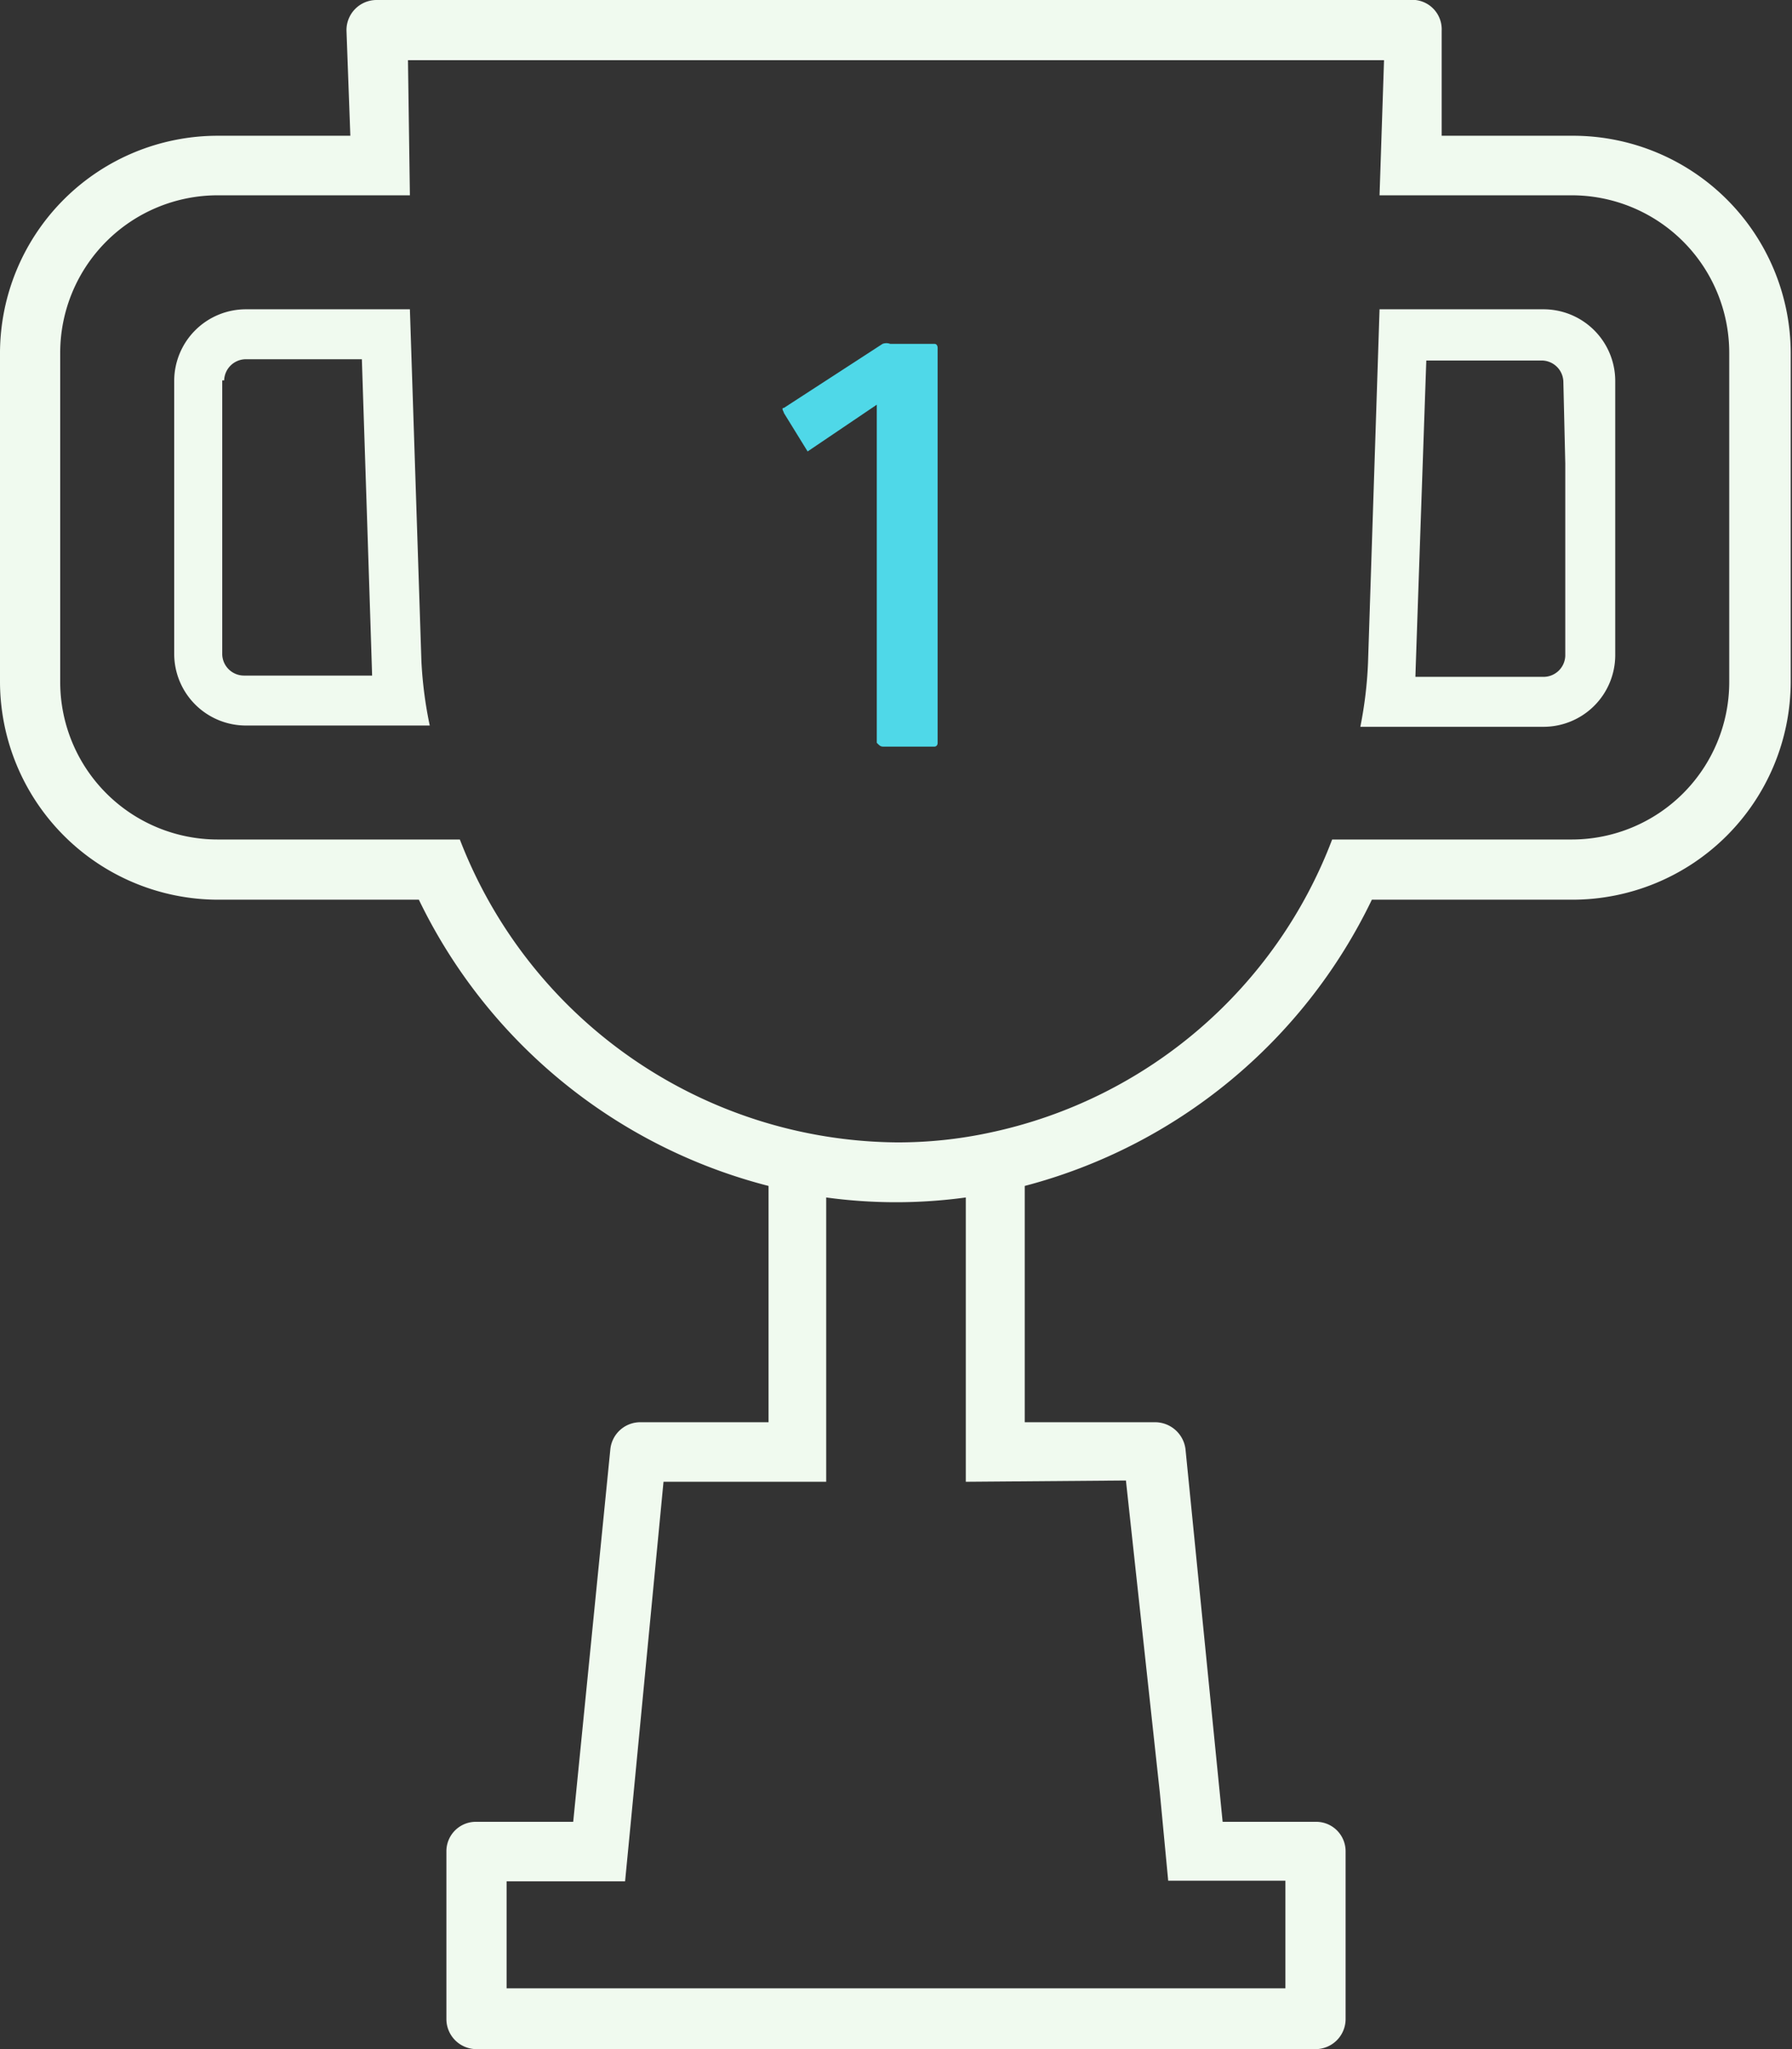
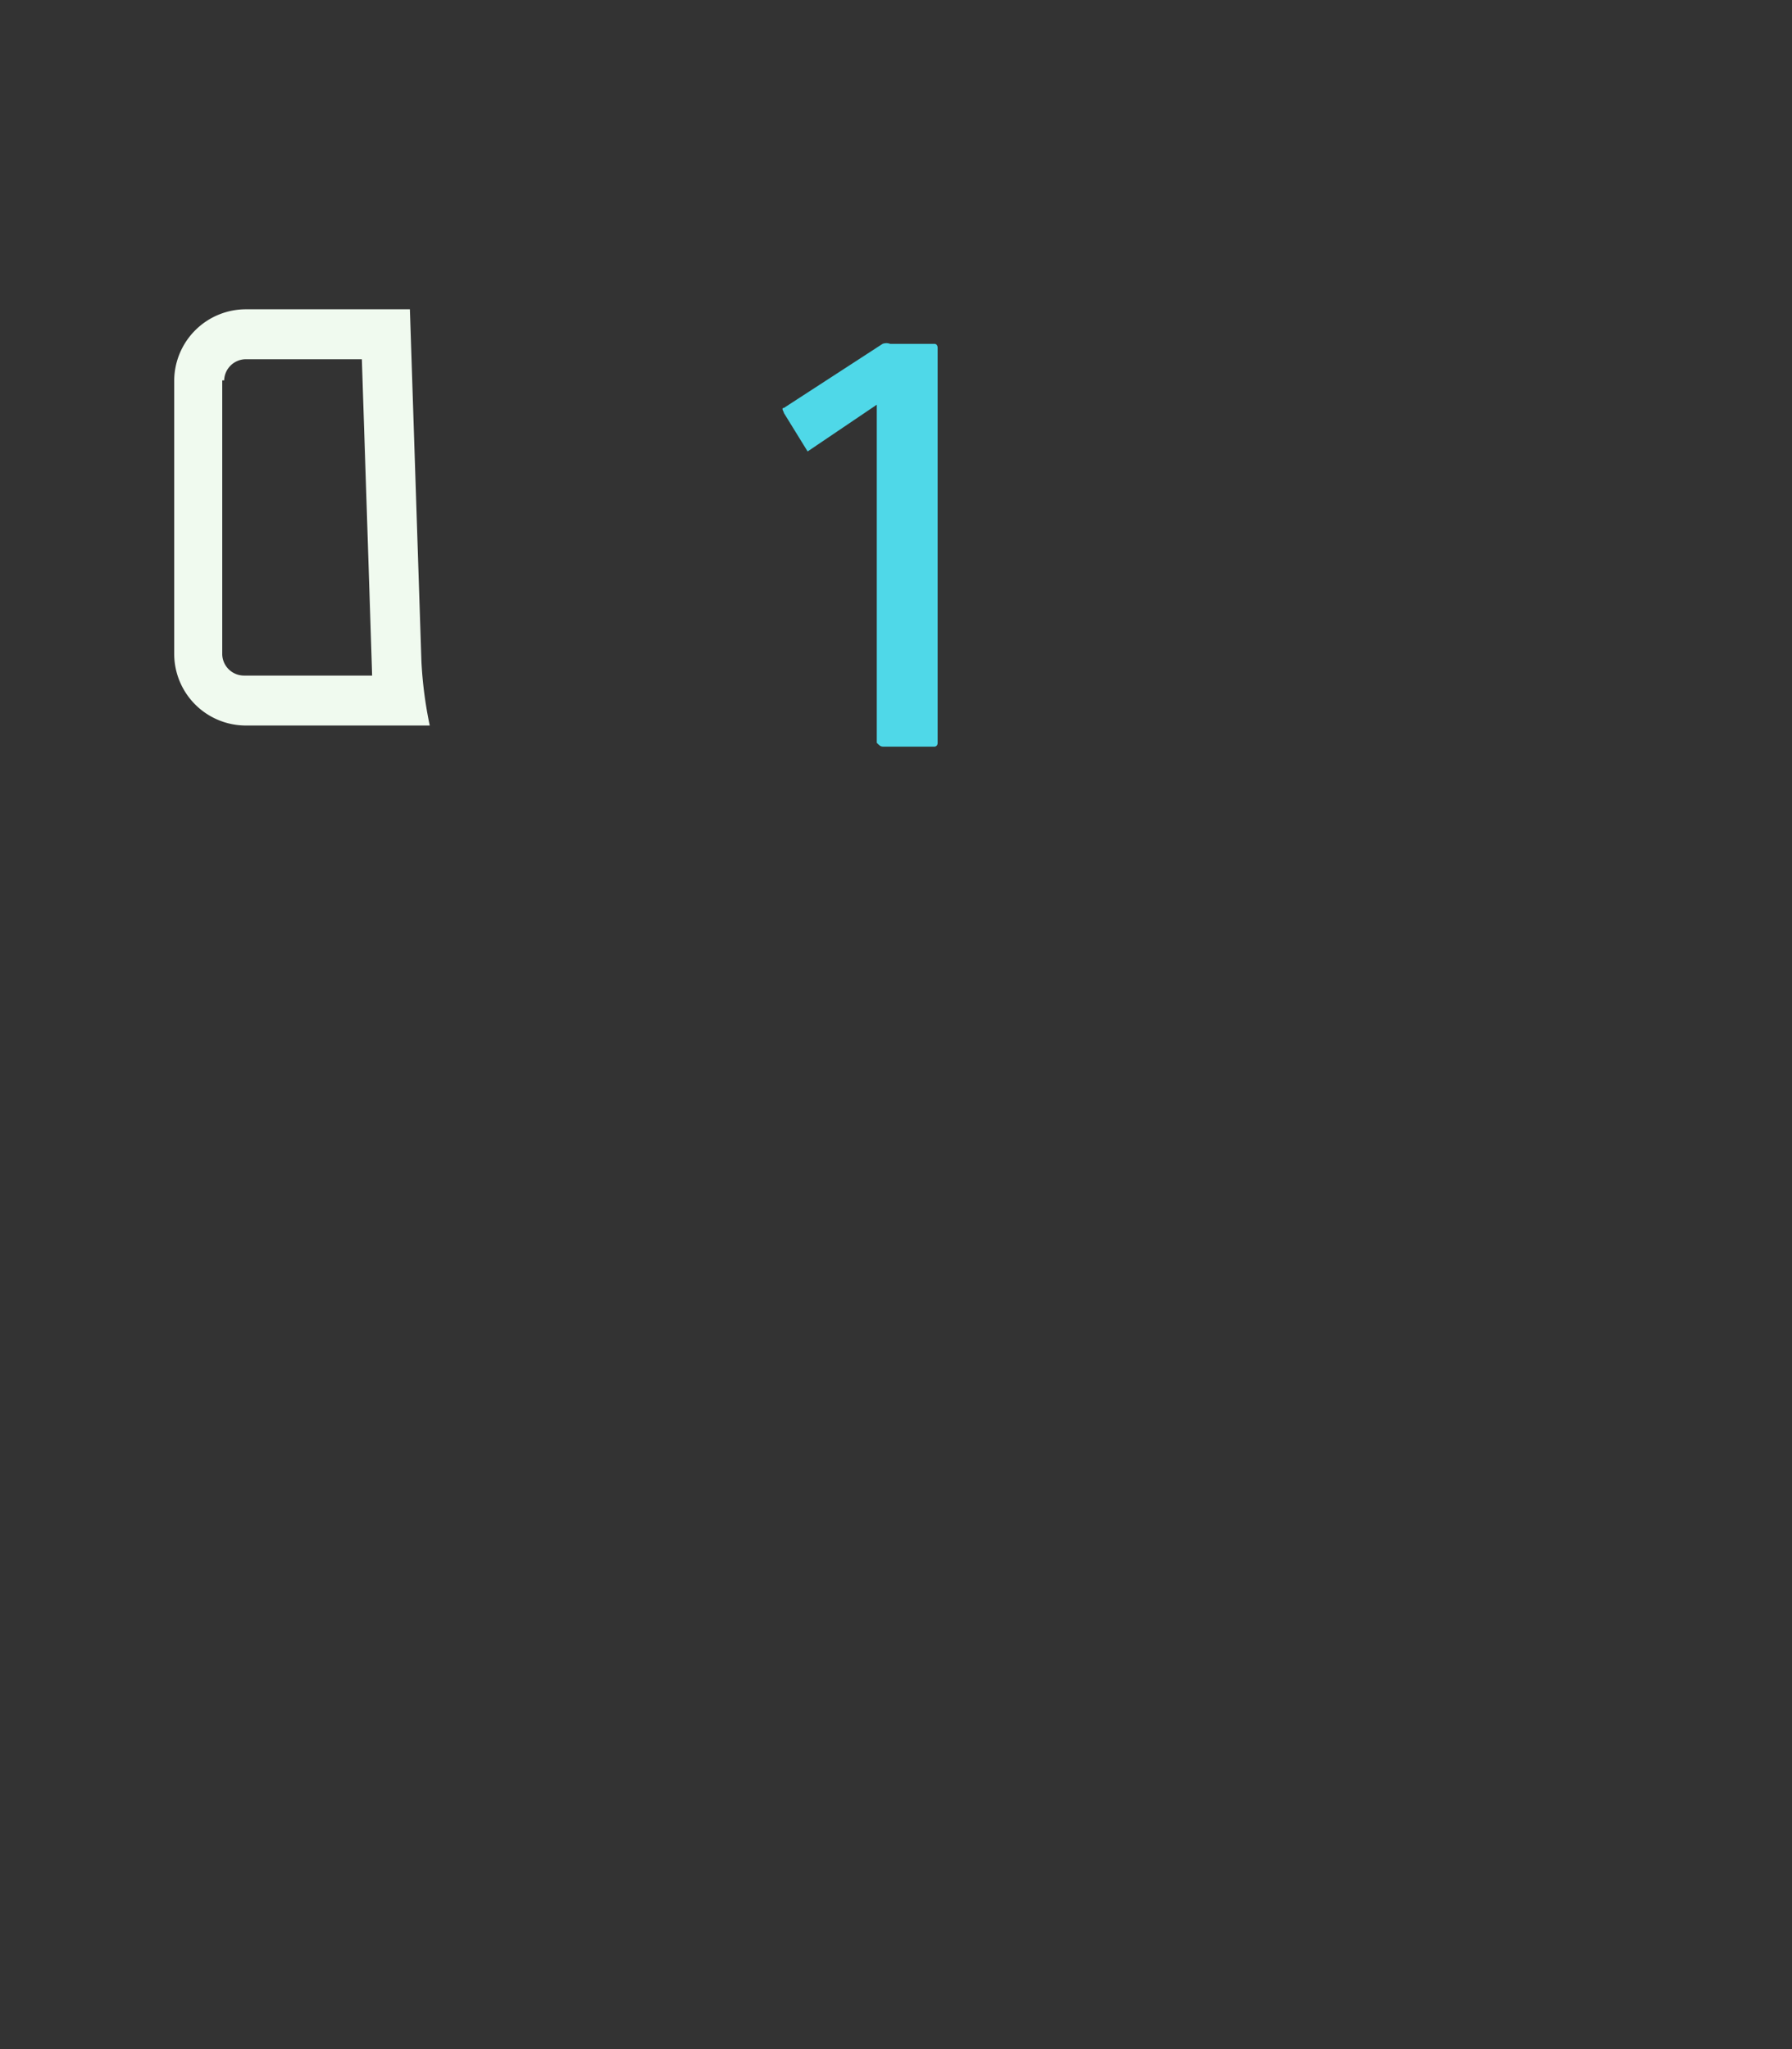
<svg xmlns="http://www.w3.org/2000/svg" viewBox="0 0 27.98 32">
  <rect x="0" y="0" width="27.98" height="32" fill="#333333" stroke="none" />
  <defs>
    <style>.cls-1{fill:#f0faef;}.cls-2{fill:#4fd8e8;}</style>
  </defs>
  <title>first</title>
  <g id="Layer_2" data-name="Layer 2">
    <g id="Layer_2-2" data-name="Layer 2">
-       <path class="cls-1" d="M24.58,2.12H22.51l0-1.64A.46.46,0,0,0,22.1,0H5.88a.47.47,0,0,0-.47.48l.06,1.64H3.4A3.4,3.4,0,0,0,0,5.51v5.14a3.41,3.41,0,0,0,3.4,3.4H6.54A8.37,8.37,0,0,0,12,18.52v3.69h-2a.47.47,0,0,0-.47.42l-.58,5.82H7.44a.46.46,0,0,0-.47.46v2.62a.47.47,0,0,0,.47.47h13.1a.47.47,0,0,0,.47-.47V28.91a.46.46,0,0,0-.47-.46H19.09l-.58-5.82a.48.48,0,0,0-.47-.42H16V18.52a8.37,8.37,0,0,0,5.42-4.47h3.14a3.41,3.41,0,0,0,3.4-3.4V5.51A3.4,3.4,0,0,0,24.58,2.12Zm-7,21L18.11,28l.13,1.37h1.83v1.68H7.91V29.38H9.76l.09-.93.51-5.31H12.9V18.7a8,8,0,0,0,2.18,0v4.44ZM27,10.65a2.46,2.46,0,0,1-2.46,2.46H20.8a7.34,7.34,0,0,1-5.31,4.57,6.82,6.82,0,0,1-1.5.16,7.38,7.38,0,0,1-6.81-4.73H3.4A2.46,2.46,0,0,1,.94,10.65V5.51A2.46,2.46,0,0,1,3.4,3.05h3L6.37.94H21.61l-.07,2.11h3A2.46,2.46,0,0,1,27,5.51Z" />
-       <path class="cls-1" d="M24.1,4.83H21.54l-.18,5.52a6.4,6.4,0,0,1-.12,1H24.1a1.12,1.12,0,0,0,1.12-1.11V5.94A1.12,1.12,0,0,0,24.1,4.83Zm.34,2.41v3a.34.34,0,0,1-.34.33h-2c0-.05.17-4.94.17-4.94h1.8a.34.34,0,0,1,.34.33Z" />
      <path class="cls-2" d="M13.8,11.66h.79s.05,0,.05-.06V5.43s0-.06-.05-.06H13.9a.17.17,0,0,0-.12,0l-1.54,1c-.05,0,0,.06,0,.08l.37.6s0,0,0,0h0l0,0,1.08-.73V11.6C13.74,11.65,13.75,11.66,13.8,11.66Z" />
      <path class="cls-1" d="M2.72,5.94v4.28a1.12,1.12,0,0,0,1.12,1.11H6.71a6.41,6.41,0,0,1-.13-1L6.4,4.83H3.84A1.12,1.12,0,0,0,2.72,5.94Zm.78,0a.34.34,0,0,1,.34-.33H5.65s.16,4.89.16,4.94h-2a.34.34,0,0,1-.34-.33V5.94Z" />
    </g>
  </g>
</svg>